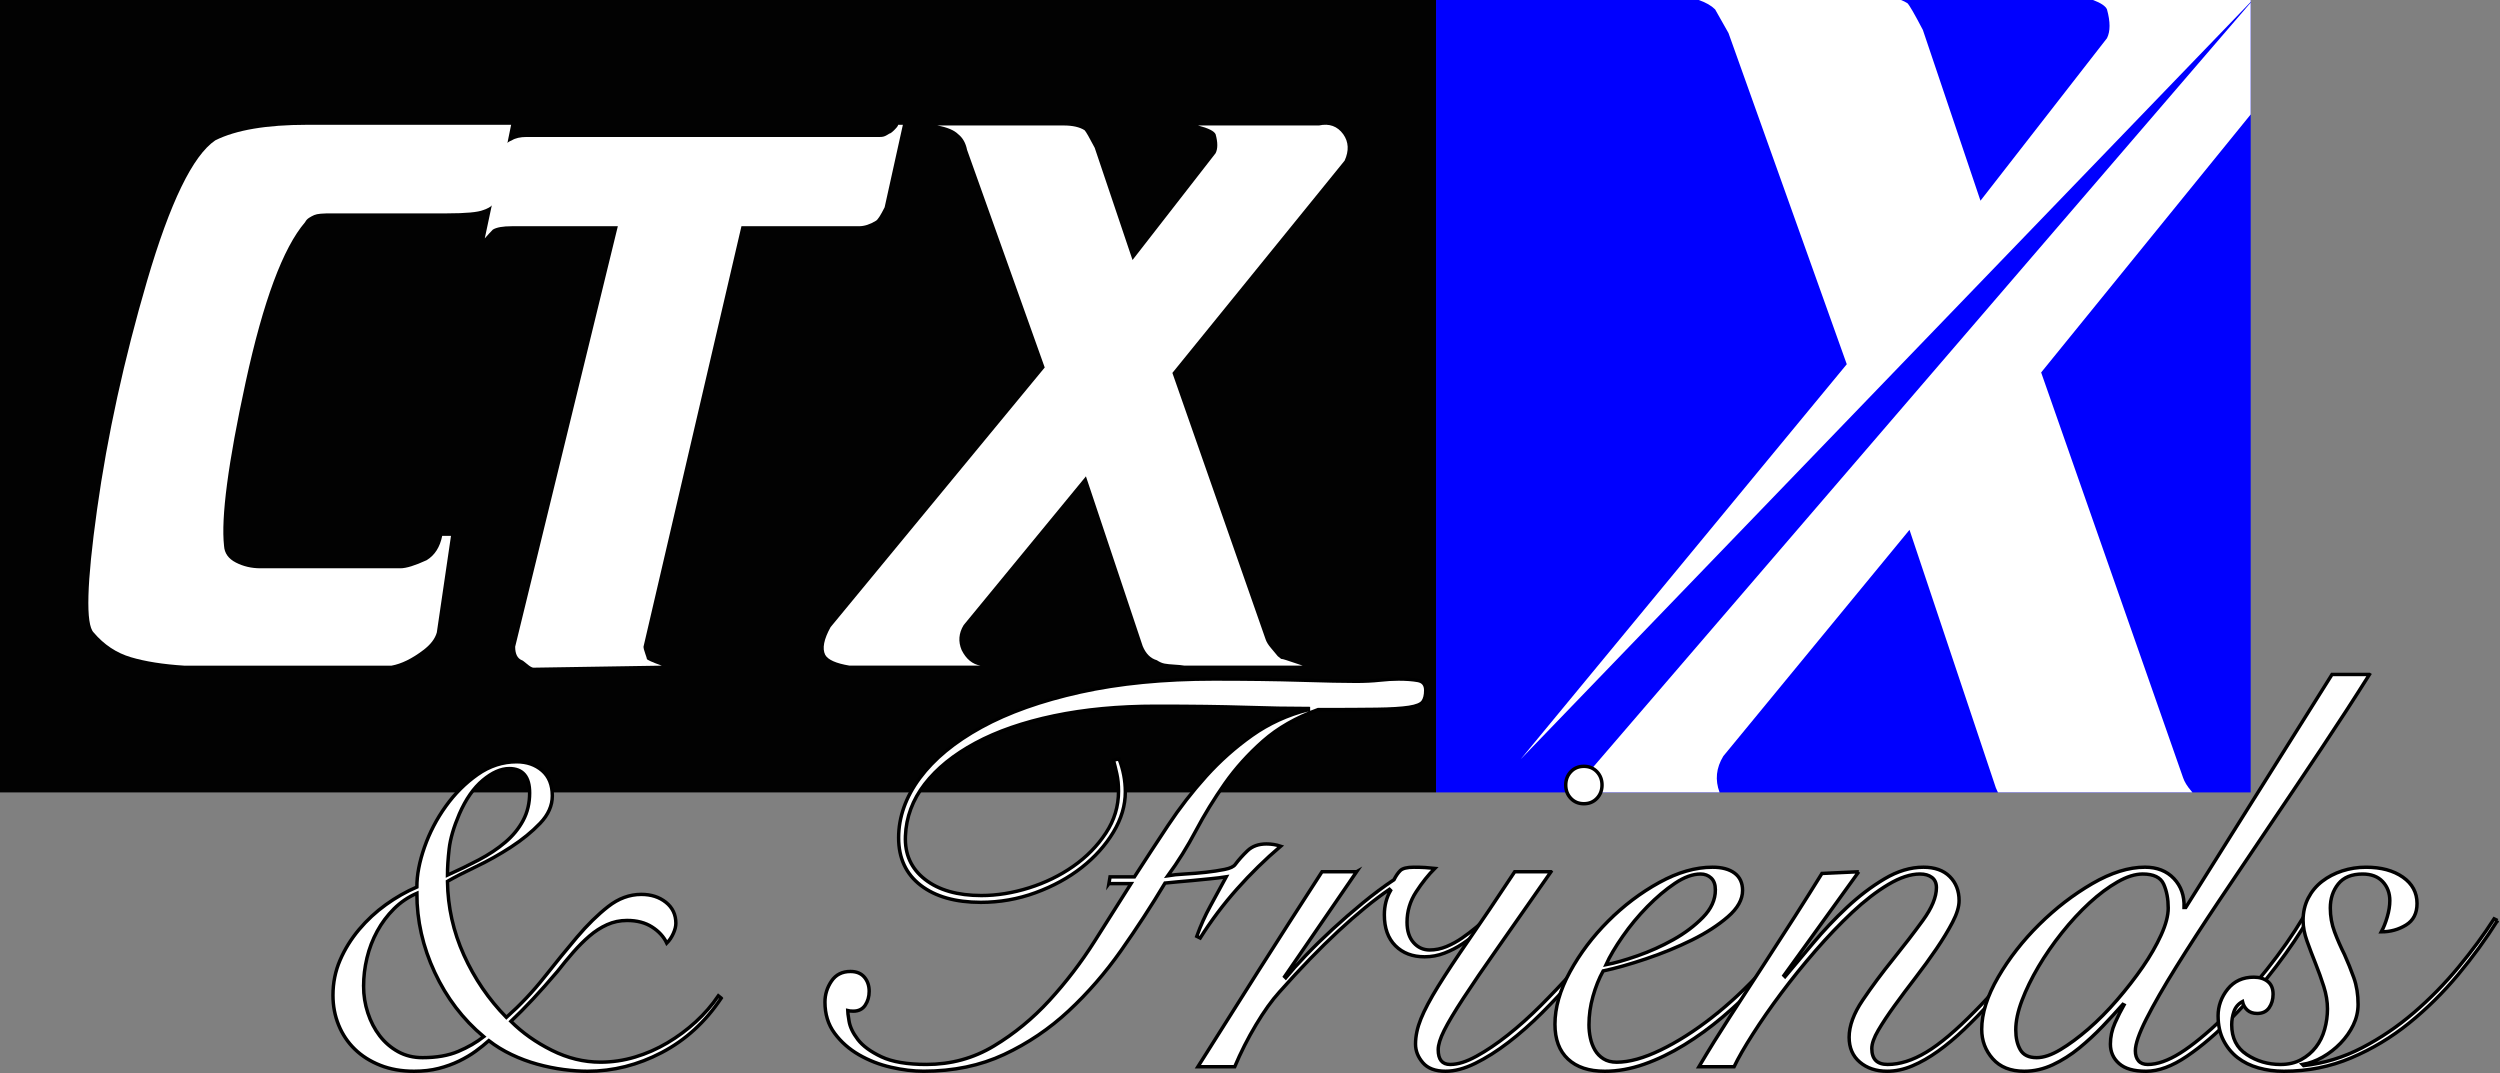
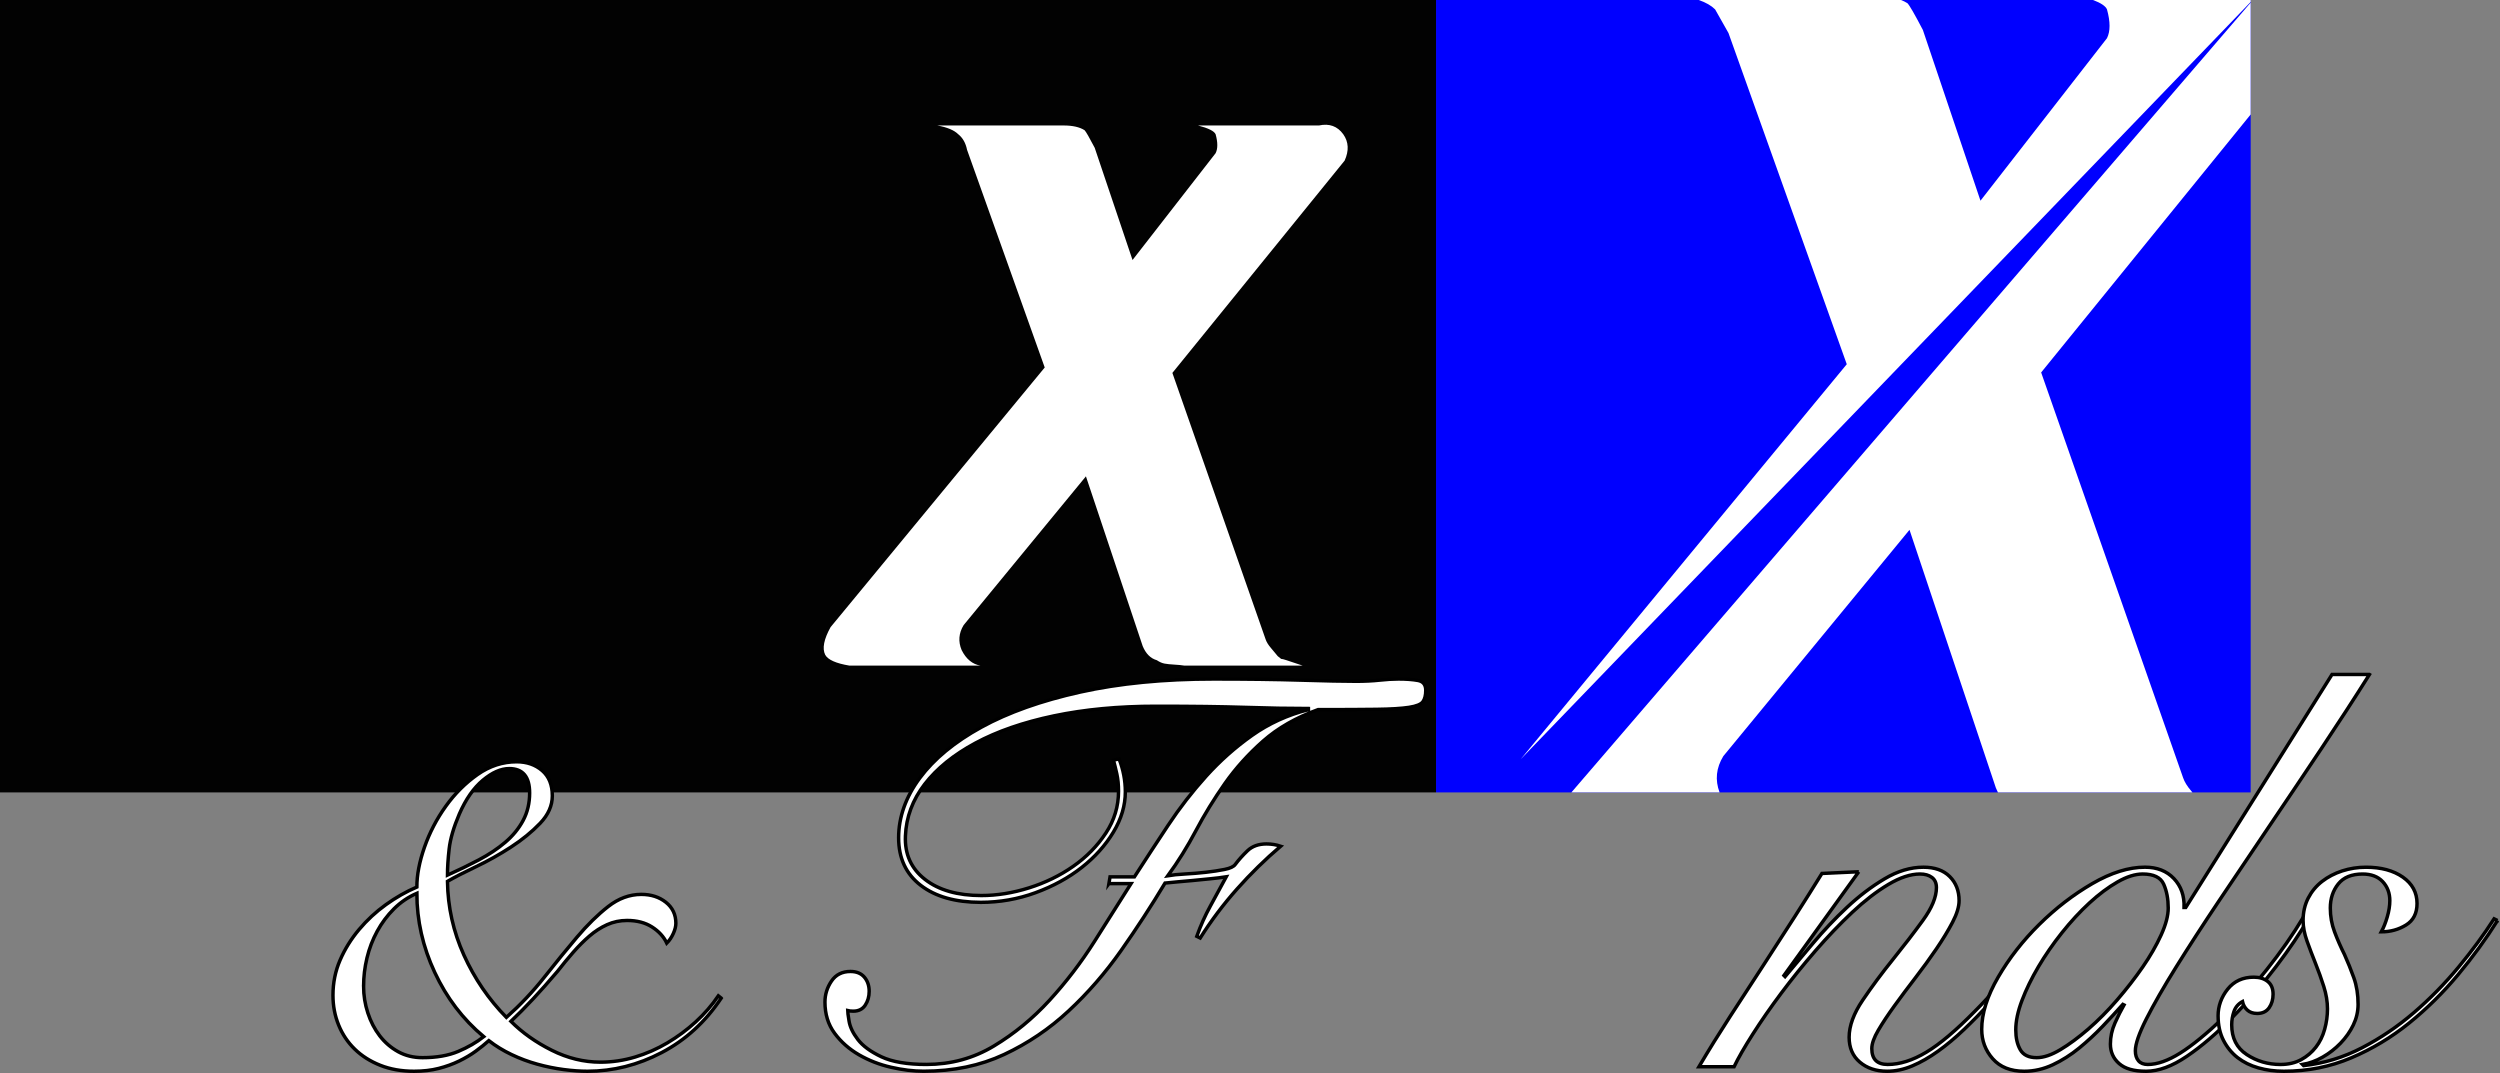
<svg xmlns="http://www.w3.org/2000/svg" width="3612.4" height="1550.43" viewBox="0 0 3612.4 1550.43">
  <rect x="0" y="0" width="3612.4" height="1550.43" fill="#808080" stroke="none" />
  <defs>
    <style>.cls-1{stroke:#000;stroke-miterlimit:10;stroke-width:5px;}.cls-1,.cls-2{fill:#fff;}.cls-3{fill:blue;}.cls-4{fill:#020202;}</style>
  </defs>
  <g id="CTX_Logo">
    <g id="Laser_X">
      <rect class="cls-3" x="2075.02" width="1177.13" height="1145" />
      <path class="cls-2" d="M3252.15,3.77c-327.19,380.41-654.38,760.82-981.57,1141.23h214.14c-6.77-17.93-4.97-35.42,5.45-52.46l268.98-326.95,124.85,373.03c.92,2.24,1.91,4.36,2.95,6.38h281.05c-.54-.63-1.08-1.27-1.64-1.92-5.95-6.93-9.93-13.38-11.9-19.33l-205.09-585.56,302.76-372.8V3.77Z" />
      <path class="cls-2" d="M3252.15,2.8V0h-227.78c11.38,4.29,18.1,8.82,20.14,13.58,4.94,17.85,4.94,31.71,0,41.6l-182.8,234.83-83.23-246.71c-11.9-22.79-19.33-35.67-22.29-38.65-2.81-1.78-5.92-3.33-9.33-4.66h-292.24c10.29,3.6,18.18,8.12,23.65,13.58,6.44,11.4,12.88,22.79,19.32,34.19l170.92,478.55-471.11,570.68C2548.98,732.27,2900.57,367.53,3252.15,2.8Z" />
    </g>
    <g id="CTX">
      <rect class="cls-4" y="0" width="2075.02" height="1145" />
-       <path class="cls-2" d="M738.56,180.34c-3.26,14.99-6.19,30.45-8.78,46.4-2.61,15.97-4.39,27.35-5.37,34.19-.98,6.84-2.61,13.68-4.88,20.51-2.29,6.84-4.88,11.72-7.81,14.65-2.93,2.93-7.32,5.37-13.18,7.33-7.81,3.27-25.38,4.89-52.71,4.89h-173.24c-2.29,0-5.37.17-9.27.49-3.9.34-7,.98-9.27,1.95-2.29.98-4.73,2.29-7.32,3.91-2.61,1.63-4.56,3.75-5.86,6.35-31.89,37.12-60.51,114.14-85.89,231.03-25.38,116.9-35.79,195.86-31.23,236.89.64,10.43,6.34,18.41,17.08,23.93,10.74,5.54,22.6,8.3,35.62,8.3h202.03c8.45,0,21.14-3.91,38.06-11.72,11.71-7.16,19.18-18.88,22.45-35.17h12.69l-20.5,139.69c-2.61,9.13-9.12,17.58-19.52,25.4-16.27,12.38-31.57,19.87-45.87,22.47h-299.63c-30.59-1.95-56.29-6.01-77.1-12.21-20.83-6.18-38.72-18.07-53.68-35.66-11.71-11.72-10.1-70.97,4.88-177.79,14.96-106.8,39.04-216.86,72.22-330.18,33.18-113.31,66.03-181.04,98.58-203.19,29.92-14.97,74.18-22.47,132.74-22.47h294.75Z" />
-       <path class="cls-2" d="M712.19,331.75c-3.25,3.27-7.15,7.49-11.71,12.7l26.35-124.06c0-8.46,4.22-14.32,12.69-17.58,5.2-3.25,12.35-4.88,21.47-4.88h510.45c1.95,0,3.57-.15,4.88-.49,1.3-.32,2.59-.81,3.9-1.47,1.3-.64,2.93-1.62,4.88-2.93,1.3,0,3.74-1.79,7.32-5.37,3.57-3.57,5.37-6.01,5.37-7.33h6.83l-26.35,119.18c-5.86,11.72-10.09,18.24-12.69,19.54-8.46,5.22-16.59,7.82-24.4,7.82h-169.82l-141.52,607.6c0,1.95.81,5.22,2.44,9.77,1.62,4.56,2.44,7.17,2.44,7.82,0,1.31,7.15,4.56,21.47,9.77l-185.44,2.93c-1.95,0-5.05-1.8-9.27-5.37-4.24-3.57-6.68-5.37-7.32-5.37-6.51-2.6-9.76-9.11-9.76-19.54l148.35-607.6h-153.23c-13.02,0-22.13,1.63-27.33,4.88Z" />
      <path class="cls-2" d="M1384.65,194.01c-5.86-5.86-15.95-10.09-30.26-12.7h182.51c13.01,0,23.09,2.29,30.26,6.84,1.95,1.95,6.83,10.43,14.64,25.4l54.66,162.16,120.05-154.34c3.25-6.5,3.25-15.63,0-27.35-1.95-4.55-10.42-8.79-25.38-12.7h174.7c14.96-3.25,26.67.98,35.14,12.7,7.81,11.08,8.45,23.78,1.95,38.1l-248.88,306.73,134.69,384.88c1.3,3.91,3.9,8.15,7.81,12.7,3.9,4.56,7.15,8.47,9.76,11.72l4.88,3.91c1.3,0,3.9.66,7.81,1.95l23.42,7.81h-170.8c-3.9-.64-8.78-1.13-14.64-1.47-5.86-.32-10.58-.81-14.15-1.47-3.58-.64-7.32-2.27-11.22-4.88-9.12-2.6-15.95-9.43-20.5-20.51l-81.98-245.19-176.66,214.91c-7.17,11.72-8.14,23.78-2.93,36.14,6.5,13.03,15.62,20.51,27.33,22.47h-189.34c-19.52-3.25-31.23-8.46-35.14-15.63-4.54-9.11-1.95-22.47,7.81-40.05l309.39-375.11-112.24-314.55c-1.95-9.77-6.19-17.25-12.69-22.47Z" />
    </g>
  </g>
  <g id="Text">
    <path class="cls-1" d="M1042.13,1442.28c-22.93,34.4-51.6,60.61-85.99,78.62-34.4,18.02-70.17,27.03-107.29,27.03-10.38,0-21.84-.82-34.4-2.46-12.57-1.64-25.26-4.22-38.08-7.78-12.84-3.54-25.26-8.19-37.26-13.92-12.02-5.73-22.93-12.41-32.76-20.07-5.46,4.91-11.75,9.97-18.84,15.15-7.1,5.2-15.15,9.97-24.16,14.33-9.01,4.38-18.84,7.92-29.48,10.65-10.65,2.73-22.52,4.09-35.63,4.09-18.02,0-34.27-2.87-48.73-8.6-14.47-5.73-26.76-13.51-36.86-23.34-10.11-9.83-17.89-21.42-23.34-34.81-5.46-13.37-8.19-27.71-8.19-43,0-18.02,3.4-34.94,10.24-50.78,6.82-15.83,15.97-30.57,27.44-44.23,11.47-13.64,24.43-25.66,38.9-36.04,14.46-10.37,29.34-18.84,44.64-25.39,0-17.47,3.69-36.71,11.06-57.74,7.37-21.01,17.61-40.67,30.71-58.97,13.1-18.29,28.38-33.58,45.86-45.86,17.47-12.29,36.3-18.43,56.51-18.43,14.74,0,27.03,4.24,36.85,12.69,9.83,8.47,14.74,20.62,14.74,36.45,0,14.21-5.87,27.44-17.61,39.72-11.75,12.29-25.8,23.75-42.18,34.4-16.38,10.65-33.17,20.07-50.37,28.25-17.2,8.19-30.99,15.29-41.36,21.29.54,37.14,8.46,72.62,23.75,106.47,15.28,33.86,35.75,63.88,61.42,90.09,20.19-18.02,38.49-37.39,54.87-58.15,16.38-20.74,32.07-39.99,47.09-57.74,15.01-17.74,30.02-32.48,45.04-44.23,15.01-11.74,30.98-17.61,47.91-17.61,14.19,0,26.07,3.83,35.63,11.47,9.55,7.65,14.33,17.75,14.33,30.3,0,4.38-1.23,9.29-3.69,14.74-2.46,5.46-5.61,10.11-9.42,13.92-4.38-9.28-11.47-17.06-21.29-23.34-9.83-6.27-21.84-9.42-36.04-9.42-10.38,0-20.07,2.05-29.08,6.14-9.01,4.09-17.48,9.56-25.39,16.38-7.92,6.83-15.7,14.61-23.34,23.34-7.65,8.74-15.29,18.02-22.93,27.85-24.57,28.95-46.96,52.97-67.16,72.07,16.38,16.38,36.04,30.3,58.97,41.77,22.93,11.47,46.4,17.2,70.43,17.2,16.92,0,33.58-2.46,49.96-7.37s31.94-11.74,46.68-20.48c14.74-8.73,28.38-18.84,40.95-30.3,12.55-11.47,23.47-24.02,32.76-37.67l4.09,3.28ZM525.35,1425.08c0,13.1,2.05,25.94,6.14,38.49,4.1,12.57,9.83,23.62,17.2,33.17,7.37,9.56,16.24,17.2,26.62,22.93,10.37,5.73,22.11,8.6,35.22,8.6,20.19,0,37.39-3,51.6-9.01,14.19-6,26.48-13.1,36.86-21.29-30.04-25.11-53.64-56.1-70.84-92.96-17.2-36.86-25.8-74.94-25.8-114.25-12.57,5.46-23.62,12.98-33.17,22.52s-17.61,20.35-24.16,32.35c-6.55,12.02-11.47,24.85-14.74,38.49-3.28,13.65-4.91,27.31-4.91,40.95ZM765.31,1145.8c0-23.47-9.83-35.22-29.48-35.22-12.02,0-24.71,5.6-38.08,16.79-13.39,11.2-24.71,27.44-33.99,48.73-8.19,19.12-13.1,35.91-14.74,50.37-1.64,14.47-2.46,27.17-2.46,38.08,15.83-7.09,30.98-14.46,45.45-22.11,14.46-7.64,27.16-16.1,38.08-25.39,10.92-9.28,19.51-19.78,25.8-31.53,6.27-11.73,9.42-24.98,9.42-39.72Z" />
    <path class="cls-1" d="M1602.32,1276.84l1.64-9.83h35.22c15.83-24.57,32.07-49.41,48.73-74.53,16.65-25.11,34.94-48.73,54.87-70.84,19.92-22.11,42.04-41.77,66.34-58.97,24.29-17.2,51.46-29.61,81.49-37.26v-1.64c-14.2,0-28.67-.13-43.41-.41-14.74-.27-30.71-.68-47.91-1.23-17.2-.54-36.32-.95-57.33-1.23-21.03-.27-44.92-.41-71.66-.41-54.05,0-103.19,4.65-147.42,13.92-44.23,9.29-82.04,22.39-113.43,39.31-31.4,16.93-55.83,36.73-73.3,59.38-17.48,22.66-26.76,47.64-27.85,74.94-1.1,26.21,8.32,47.09,28.25,62.65,19.92,15.56,47.09,23.34,81.49,23.34,22.38,0,45.31-3.69,68.8-11.06,23.47-7.37,44.76-17.74,63.88-31.12,19.11-13.37,34.81-29.34,47.09-47.91,12.29-18.56,18.43-38.76,18.43-60.61,0-9.28-.82-17.61-2.46-24.98-1.64-7.37-3.28-14.05-4.91-20.07l8.19-1.64c6,15.29,9.01,31.12,9.01,47.5,0,19.66-5.73,39.04-17.2,58.15-11.47,19.12-26.76,36.18-45.86,51.19-19.12,15.02-41.36,27.17-66.75,36.45-25.39,9.29-51.74,13.92-79.03,13.92-36.59,0-65.52-8.19-86.81-24.57-21.29-16.38-31.94-39.31-31.94-68.8s10.24-58.83,30.71-86.4c20.47-27.56,50.09-52.01,88.86-73.3,38.76-21.29,86.4-38.21,142.92-50.78,56.51-12.55,120.8-18.84,192.88-18.84,48.04,0,89.95.55,125.72,1.64,35.75,1.1,62.37,1.64,79.85,1.64,12.55,0,23.88-.54,33.99-1.64,10.1-1.09,19.25-1.64,27.44-1.64,10.92,0,20.19.69,27.85,2.05,7.64,1.37,11.47,6.14,11.47,14.33,0,7.1-1.37,12.57-4.09,16.38-2.74,3.83-9.42,6.55-20.07,8.19-10.65,1.64-26.35,2.6-47.09,2.87-20.76.28-48.87.41-84.36.41-31.67,11.47-58.15,26.62-79.44,45.45s-39.72,39.31-55.28,61.42c-15.56,22.11-29.48,44.78-41.77,67.98-12.29,23.21-25.8,44.92-40.54,65.11,6.55-1.09,14.87-1.91,24.98-2.46,10.1-.54,20.07-1.36,29.89-2.46,9.83-1.09,18.84-2.46,27.03-4.09,8.19-1.64,13.37-4.1,15.56-7.37,4.91-6.55,10.77-13.1,17.61-19.66,6.82-6.55,15.97-9.83,27.44-9.83,7.09,0,13.92,1.1,20.47,3.28-22.39,19.12-43.41,39.72-63.06,61.83-19.66,22.11-37.41,45.74-53.24,70.84l-4.91-2.46c5.45-15.28,12-29.89,19.66-43.82,7.64-13.92,15.28-27.97,22.93-42.18-7.1,1.1-14.88,2.05-23.34,2.87-8.47.82-16.79,1.64-24.98,2.46-8.19.82-15.84,1.51-22.93,2.05-7.1.55-12.83,1.1-17.2,1.64-19.66,32.76-40.82,65.25-63.47,97.46-22.66,32.22-47.91,61.3-75.76,87.22-27.85,25.94-58.97,46.96-93.37,63.06-34.4,16.11-73.17,24.16-116.3,24.16-14.74,0-30.44-1.92-47.09-5.73-16.66-3.81-32.08-9.83-46.27-18.02-14.2-8.19-25.94-18.56-35.22-31.12-9.29-12.55-13.92-27.56-13.92-45.04,0-10.92,3.13-21.01,9.42-30.3,6.27-9.28,15.42-13.92,27.44-13.92,8.73,0,15.42,2.74,20.07,8.19,4.63,5.46,6.96,12.29,6.96,20.48,0,7.65-1.92,14.33-5.73,20.07-3.83,5.73-9.56,8.6-17.2,8.6-3.28,0-6.01-.27-8.19-.82,0,1.64.68,6.69,2.05,15.15,1.36,8.47,5.59,17.34,12.69,26.62,7.09,9.29,18.43,17.61,33.99,24.98,15.56,7.37,37.26,11.06,65.11,11.06,35.49,0,67.98-8.87,97.46-26.62,29.48-17.74,56.23-39.72,80.26-65.93,24.02-26.21,45.72-54.59,65.11-85.18,19.37-30.57,36.98-58.42,52.83-83.54h-31.94Z" />
-     <path class="cls-1" d="M1960.23,1259.64l-104.01,151.52,1.64,1.64c7.64-9.28,17.33-20.07,29.07-32.35,11.73-12.29,24.57-24.84,38.49-37.67,13.92-12.82,28.52-25.52,43.82-38.08,15.28-12.55,30.3-23.75,45.04-33.58,2.73-5.45,5.73-9.83,9.01-13.1,3.28-3.28,9.83-4.91,19.66-4.91,6,0,11.33.14,15.97.41,4.63.28,9.42.69,14.33,1.23-9.29,9.29-18.3,20.62-27.03,33.99-8.74,13.38-13.1,27.99-13.1,43.82,0,12.57,3.13,22.39,9.42,29.48,6.27,7.1,14.05,10.65,23.34,10.65,8.19,0,16.24-1.64,24.16-4.91,7.91-3.28,15.42-7.37,22.52-12.29,7.09-4.91,13.92-10.1,20.47-15.56,6.55-5.45,12.29-10.37,17.2-14.74l4.91,3.28c-5.46,5.46-11.75,11.34-18.84,17.61-7.1,6.28-14.74,12.16-22.93,17.61-8.19,5.46-16.93,9.97-26.21,13.51-9.29,3.56-18.84,5.32-28.67,5.32-17.48,0-31.53-5.32-42.18-15.97s-15.97-25.52-15.97-44.64c0-13.1,2.99-24.84,9.01-35.22l-1.64-1.64c-22.39,15.29-46.96,35.36-73.71,60.2-26.76,24.85-55.16,54.19-85.18,88.04-10.93,12.02-22.25,27.85-33.99,47.5-11.75,19.66-21.98,39.86-30.71,60.61h-53.24c29.48-46.95,58.97-93.63,88.45-140.05,29.48-46.4,59.79-93.63,90.91-141.69h49.96Z" />
-     <path class="cls-1" d="M2241.14,1259.64c-30.03,43.14-55.42,79.44-76.17,108.93-20.76,29.48-37.55,54.05-50.37,73.71-12.83,19.66-22.11,35.22-27.85,46.68-5.73,11.47-8.6,20.76-8.6,27.85,0,14.21,5.73,21.29,17.2,21.29s23.61-3.95,38.08-11.88c14.46-7.91,29.61-18.15,45.45-30.71,15.83-12.55,31.66-26.75,47.5-42.59,15.83-15.83,30.71-31.53,44.64-47.09,13.92-15.56,26.21-30.57,36.86-45.04,10.65-14.46,18.43-26.34,23.34-35.63l6.55,4.09c-6.55,10.93-15.43,24.03-26.62,39.31-11.2,15.29-23.89,30.99-38.08,47.09-14.21,16.11-29.22,32.08-45.04,47.91-15.84,15.84-31.94,30.03-48.32,42.59-16.38,12.57-32.35,22.66-47.91,30.3-15.56,7.64-29.89,11.47-43,11.47-14.74,0-25.67-4.09-32.76-12.29-7.09-8.19-10.65-17.2-10.65-27.03,0-11.47,2.6-23.61,7.78-36.45,5.18-12.82,13.51-28.52,24.98-47.09,11.47-18.56,26.34-41.08,44.63-67.57,18.29-26.48,40.26-59.1,65.93-97.87h52.42ZM2288.64,1107.31c7.64,0,13.92,2.6,18.84,7.78,4.91,5.2,7.37,11.61,7.37,19.25s-2.46,14.06-7.37,19.25c-4.91,5.2-11.2,7.78-18.84,7.78s-13.92-2.58-18.84-7.78c-4.91-5.18-7.37-11.59-7.37-19.25s2.46-14.05,7.37-19.25c4.91-5.18,11.18-7.78,18.84-7.78Z" />
-     <path class="cls-1" d="M2611.31,1329.26c-8.19,13.65-18.43,28.67-30.71,45.04-12.28,16.38-26.21,32.63-41.77,48.73-15.56,16.11-32.22,31.67-49.96,46.68-17.75,15.02-36.18,28.4-55.28,40.13-19.12,11.75-38.37,21.03-57.74,27.85-19.39,6.82-38.36,10.24-56.92,10.24-22.93,0-40.68-5.87-53.24-17.61-12.57-11.73-18.84-28.52-18.84-50.37,0-24.02,7.23-49.27,21.7-75.76,14.46-26.48,32.89-50.91,55.28-73.3,22.38-22.38,46.95-40.95,73.71-55.69,26.75-14.74,52.42-22.11,76.99-22.11,13.64,0,24.29,2.87,31.94,8.6,7.64,5.73,11.47,14.06,11.47,24.98,0,13.1-7.1,25.8-21.29,38.08-14.2,12.29-31.53,23.48-52.01,33.58-20.48,10.11-42.46,19.12-65.93,27.03-23.48,7.92-44.23,13.79-62.24,17.61-6.01,10.93-10.93,23.21-14.74,36.86-3.83,13.65-5.73,27.31-5.73,40.95,0,6.55.68,12.98,2.05,19.25,1.36,6.28,3.54,12.02,6.55,17.2,3,5.2,7.09,9.42,12.29,12.69,5.18,3.28,11.59,4.91,19.25,4.91,18.02,0,39.17-5.86,63.47-17.61,24.29-11.74,49-27.44,74.12-47.09,25.11-19.66,49.14-42.04,72.07-67.16,22.93-25.11,42.59-51.05,58.97-77.8l6.55,4.09ZM2478.64,1285.85c0-7.64-2.05-13.37-6.14-17.2-4.09-3.81-9.15-5.73-15.15-5.73-11.47,0-23.89,4.5-37.26,13.51-13.39,9.01-26.62,20.21-39.72,33.58-13.1,13.38-24.98,27.72-35.63,43-10.65,15.29-18.71,28.95-24.16,40.95,12-2.18,27.03-6.41,45.04-12.69,18.02-6.27,35.35-14.05,52.01-23.34,16.65-9.28,30.98-20.07,43-32.35,12-12.29,18.02-25.52,18.02-39.72Z" />
    <path class="cls-1" d="M2685.84,1259.64l-108.11,149.88,1.64,1.64c11.47-13.64,24.84-29.61,40.13-47.91,15.28-18.29,31.66-35.63,49.14-52.01,17.47-16.38,35.63-30.16,54.46-41.36,18.84-11.18,37.53-16.79,56.1-16.79,16.38,0,29.07,4.5,38.08,13.51,9.01,9.01,13.51,20.62,13.51,34.81,0,8.74-3.15,19.12-9.42,31.12-6.28,12.02-14.06,24.85-23.34,38.49-9.29,13.65-19.39,27.58-30.3,41.77-10.93,14.2-21.03,27.72-30.3,40.54-9.29,12.84-17.07,24.57-23.34,35.22-6.28,10.65-9.42,19.53-9.42,26.62,0,15.29,7.64,22.93,22.93,22.93,17.47,0,36.04-5.86,55.69-17.61,19.66-11.73,43.13-31.53,70.43-59.38,10.92-10.92,21.97-22.93,33.17-36.04,11.18-13.1,21.97-26.07,32.35-38.9,10.37-12.82,19.78-24.98,28.26-36.45,8.46-11.47,15.15-21.01,20.07-28.66l5.73,3.28c-10.93,16.38-24.98,35.91-42.18,58.56-17.2,22.66-35.91,44.92-56.1,66.75-12.02,13.1-24.3,25.67-36.86,37.67-12.57,12.02-25.12,22.52-37.67,31.53-12.57,9.01-24.98,16.11-37.26,21.29s-24.44,7.78-36.45,7.78c-15.84,0-28.95-4.38-39.31-13.1-10.38-8.73-15.56-20.74-15.56-36.04,0-16.38,6.55-34.26,19.66-53.64,13.1-19.38,27.56-38.9,43.41-58.56,15.83-19.66,30.3-38.49,43.41-56.51,13.1-18.02,19.66-33.85,19.66-47.5,0-6.55-2.19-11.47-6.55-14.74-4.38-3.28-10.11-4.91-17.2-4.91-13.65,0-28.95,5.05-45.86,15.15-16.93,10.11-34.27,23.48-52.01,40.13-17.75,16.66-35.5,35.22-53.24,55.69-17.75,20.47-34.27,40.95-49.55,61.42-15.29,20.47-28.95,40.13-40.95,58.97-12.02,18.84-21.03,34.54-27.03,47.09h-50.78c14.21-24.02,29.36-48.45,45.46-73.3,16.1-24.84,32.07-49.41,47.91-73.71,15.83-24.29,30.98-47.77,45.46-70.43,14.46-22.65,27.44-43.27,38.9-61.83l53.23-2.46Z" />
    <path class="cls-1" d="M3423.74,974.63c-21.29,33.86-44.51,69.62-69.62,107.29-25.12,37.67-50.24,75.08-75.35,112.2-25.12,37.14-49.28,73.03-72.48,107.7-23.21,34.68-43.82,66.48-61.83,95.41-18.02,28.95-32.35,53.93-43,74.94-10.65,21.02-15.97,36.45-15.97,46.27,0,6.01,1.5,10.79,4.5,14.33,2.99,3.56,7.5,5.32,13.51,5.32,13.64,0,29.2-5.45,46.68-16.38,17.47-10.92,38.49-28.11,63.06-51.6,21.29-20.74,42.04-43.82,62.24-69.21,20.19-25.39,37.67-50.37,52.42-74.94l6.55,3.28c-4.91,8.74-11.34,18.98-19.25,30.71-7.92,11.75-16.66,23.89-26.21,36.45-9.56,12.57-19.8,25.26-30.71,38.08-10.93,12.84-22.11,24.98-33.58,36.45-21.84,22.39-43.41,40.82-64.7,55.28-21.29,14.47-40.95,21.7-58.97,21.7s-30.44-3.69-38.9-11.06c-8.47-7.37-12.69-16.79-12.69-28.25,0-10.37,2.18-20.48,6.55-30.3,4.36-9.83,8.73-18.55,13.1-26.21l-1.64-.82c-8.74,9.83-18.43,20.35-29.08,31.53-10.65,11.2-21.98,21.7-33.99,31.53-12.02,9.83-24.71,17.89-38.08,24.16-13.39,6.27-27.17,9.42-41.36,9.42-19.66,0-34.81-6.01-45.46-18.02-10.65-12-15.97-26.21-15.97-42.59,0-22.93,7.91-48.04,23.75-75.35,15.83-27.29,35.63-52.68,59.38-76.17,23.75-23.47,49.27-43.12,76.58-58.97,27.3-15.83,52.68-23.75,76.17-23.75,17.47,0,31.39,5.46,41.77,16.38,10.37,10.93,15.28,24.85,14.74,41.77h2.46l211.3-336.61h54.05ZM3133,1312.06c0-13.1-2.19-24.57-6.55-34.4-4.38-9.83-14.47-14.74-30.3-14.74-10.93,0-23.07,3.83-36.45,11.47-13.39,7.65-26.9,17.75-40.54,30.3-13.65,12.57-26.9,26.9-39.72,43-12.83,16.11-24.16,32.49-33.99,49.14-9.83,16.66-17.75,32.9-23.75,48.73-6.01,15.84-9.01,30.03-9.01,42.59,0,11.47,2.17,21.03,6.55,28.67,4.36,7.65,12.29,11.47,23.75,11.47,9.83,0,21.15-3.81,33.99-11.47,12.82-7.64,26.34-17.61,40.54-29.89,14.19-12.28,28.11-26.34,41.77-42.18,13.64-15.83,25.93-31.66,36.86-47.5,10.92-15.83,19.78-31.25,26.62-46.27,6.82-15.01,10.24-27.97,10.24-38.9Z" />
    <path class="cls-1" d="M3608.82,1330.08c-16.38,26.21-35.36,52.29-56.92,78.21-21.58,25.94-45.19,49.28-70.84,70.02-25.67,20.76-53.64,37.55-83.95,50.37-30.3,12.82-62.65,19.25-97.05,19.25-13.1,0-25.39-1.64-36.86-4.91-11.47-3.28-21.43-8.19-29.89-14.74-8.46-6.55-15.28-14.87-20.47-24.98-5.18-10.1-7.78-21.97-7.78-35.63s4.64-27.03,13.92-38.49c9.29-11.47,21.83-17.2,37.67-17.2,8.19,0,14.87,2.05,20.07,6.14,5.18,4.1,7.78,10.24,7.78,18.43,0,7.65-1.92,14.2-5.73,19.66-3.83,5.46-9.56,8.19-17.2,8.19-6.01,0-10.79-1.64-14.33-4.91-3.56-3.28-5.87-7.37-6.96-12.28-6.01,3.28-10.1,8.06-12.29,14.33-2.18,6.28-3.28,12.69-3.28,19.25,0,19.12,7.24,33.45,21.7,43,14.46,9.56,30.71,14.33,48.73,14.33,11.47,0,21.42-2.32,29.89-6.96,8.46-4.63,15.56-10.65,21.29-18.02,5.73-7.37,9.96-15.97,12.69-25.8,2.73-9.83,4.09-19.66,4.09-29.48,0-10.37-1.78-21.15-5.32-32.35-3.56-11.18-7.51-22.24-11.88-33.17-4.38-10.92-8.47-21.7-12.29-32.35-3.83-10.65-5.73-20.6-5.73-29.89,0-12,2.46-22.79,7.37-32.35,4.91-9.55,11.59-17.61,20.07-24.16,8.46-6.55,18.15-11.59,29.07-15.15,10.92-3.54,22.38-5.32,34.4-5.32,21.83,0,39.58,4.79,53.24,14.33,13.64,9.56,20.47,22.25,20.47,38.08,0,14.21-5.32,24.57-15.97,31.12-10.65,6.55-22.52,9.83-35.63,9.83,3.28-6,6.14-13.23,8.6-21.7,2.46-8.46,3.68-16.24,3.68-23.34,0-10.92-3.42-20.07-10.24-27.44-6.83-7.37-16.52-11.06-29.07-11.06-15.84,0-27.58,4.79-35.22,14.33-7.65,9.56-11.47,21.17-11.47,34.81,0,12.02,2.05,23.48,6.14,34.4,4.09,10.93,8.87,21.84,14.33,32.76,4.91,10.93,9.42,22.11,13.51,33.58s6.14,24.3,6.14,38.49c0,10.38-2.33,20.35-6.96,29.89-4.65,9.56-10.79,18.3-18.43,26.21-7.65,7.92-16.25,14.61-25.8,20.07-9.56,5.46-19.25,9.01-29.08,10.65l1.64,1.64c29.48-3.28,57.6-11.88,84.36-25.8,26.75-13.92,51.73-30.84,74.94-50.78,23.2-19.92,44.64-41.77,64.29-65.52s36.85-47.09,51.6-70.02l4.91,2.46Z" />
  </g>
</svg>